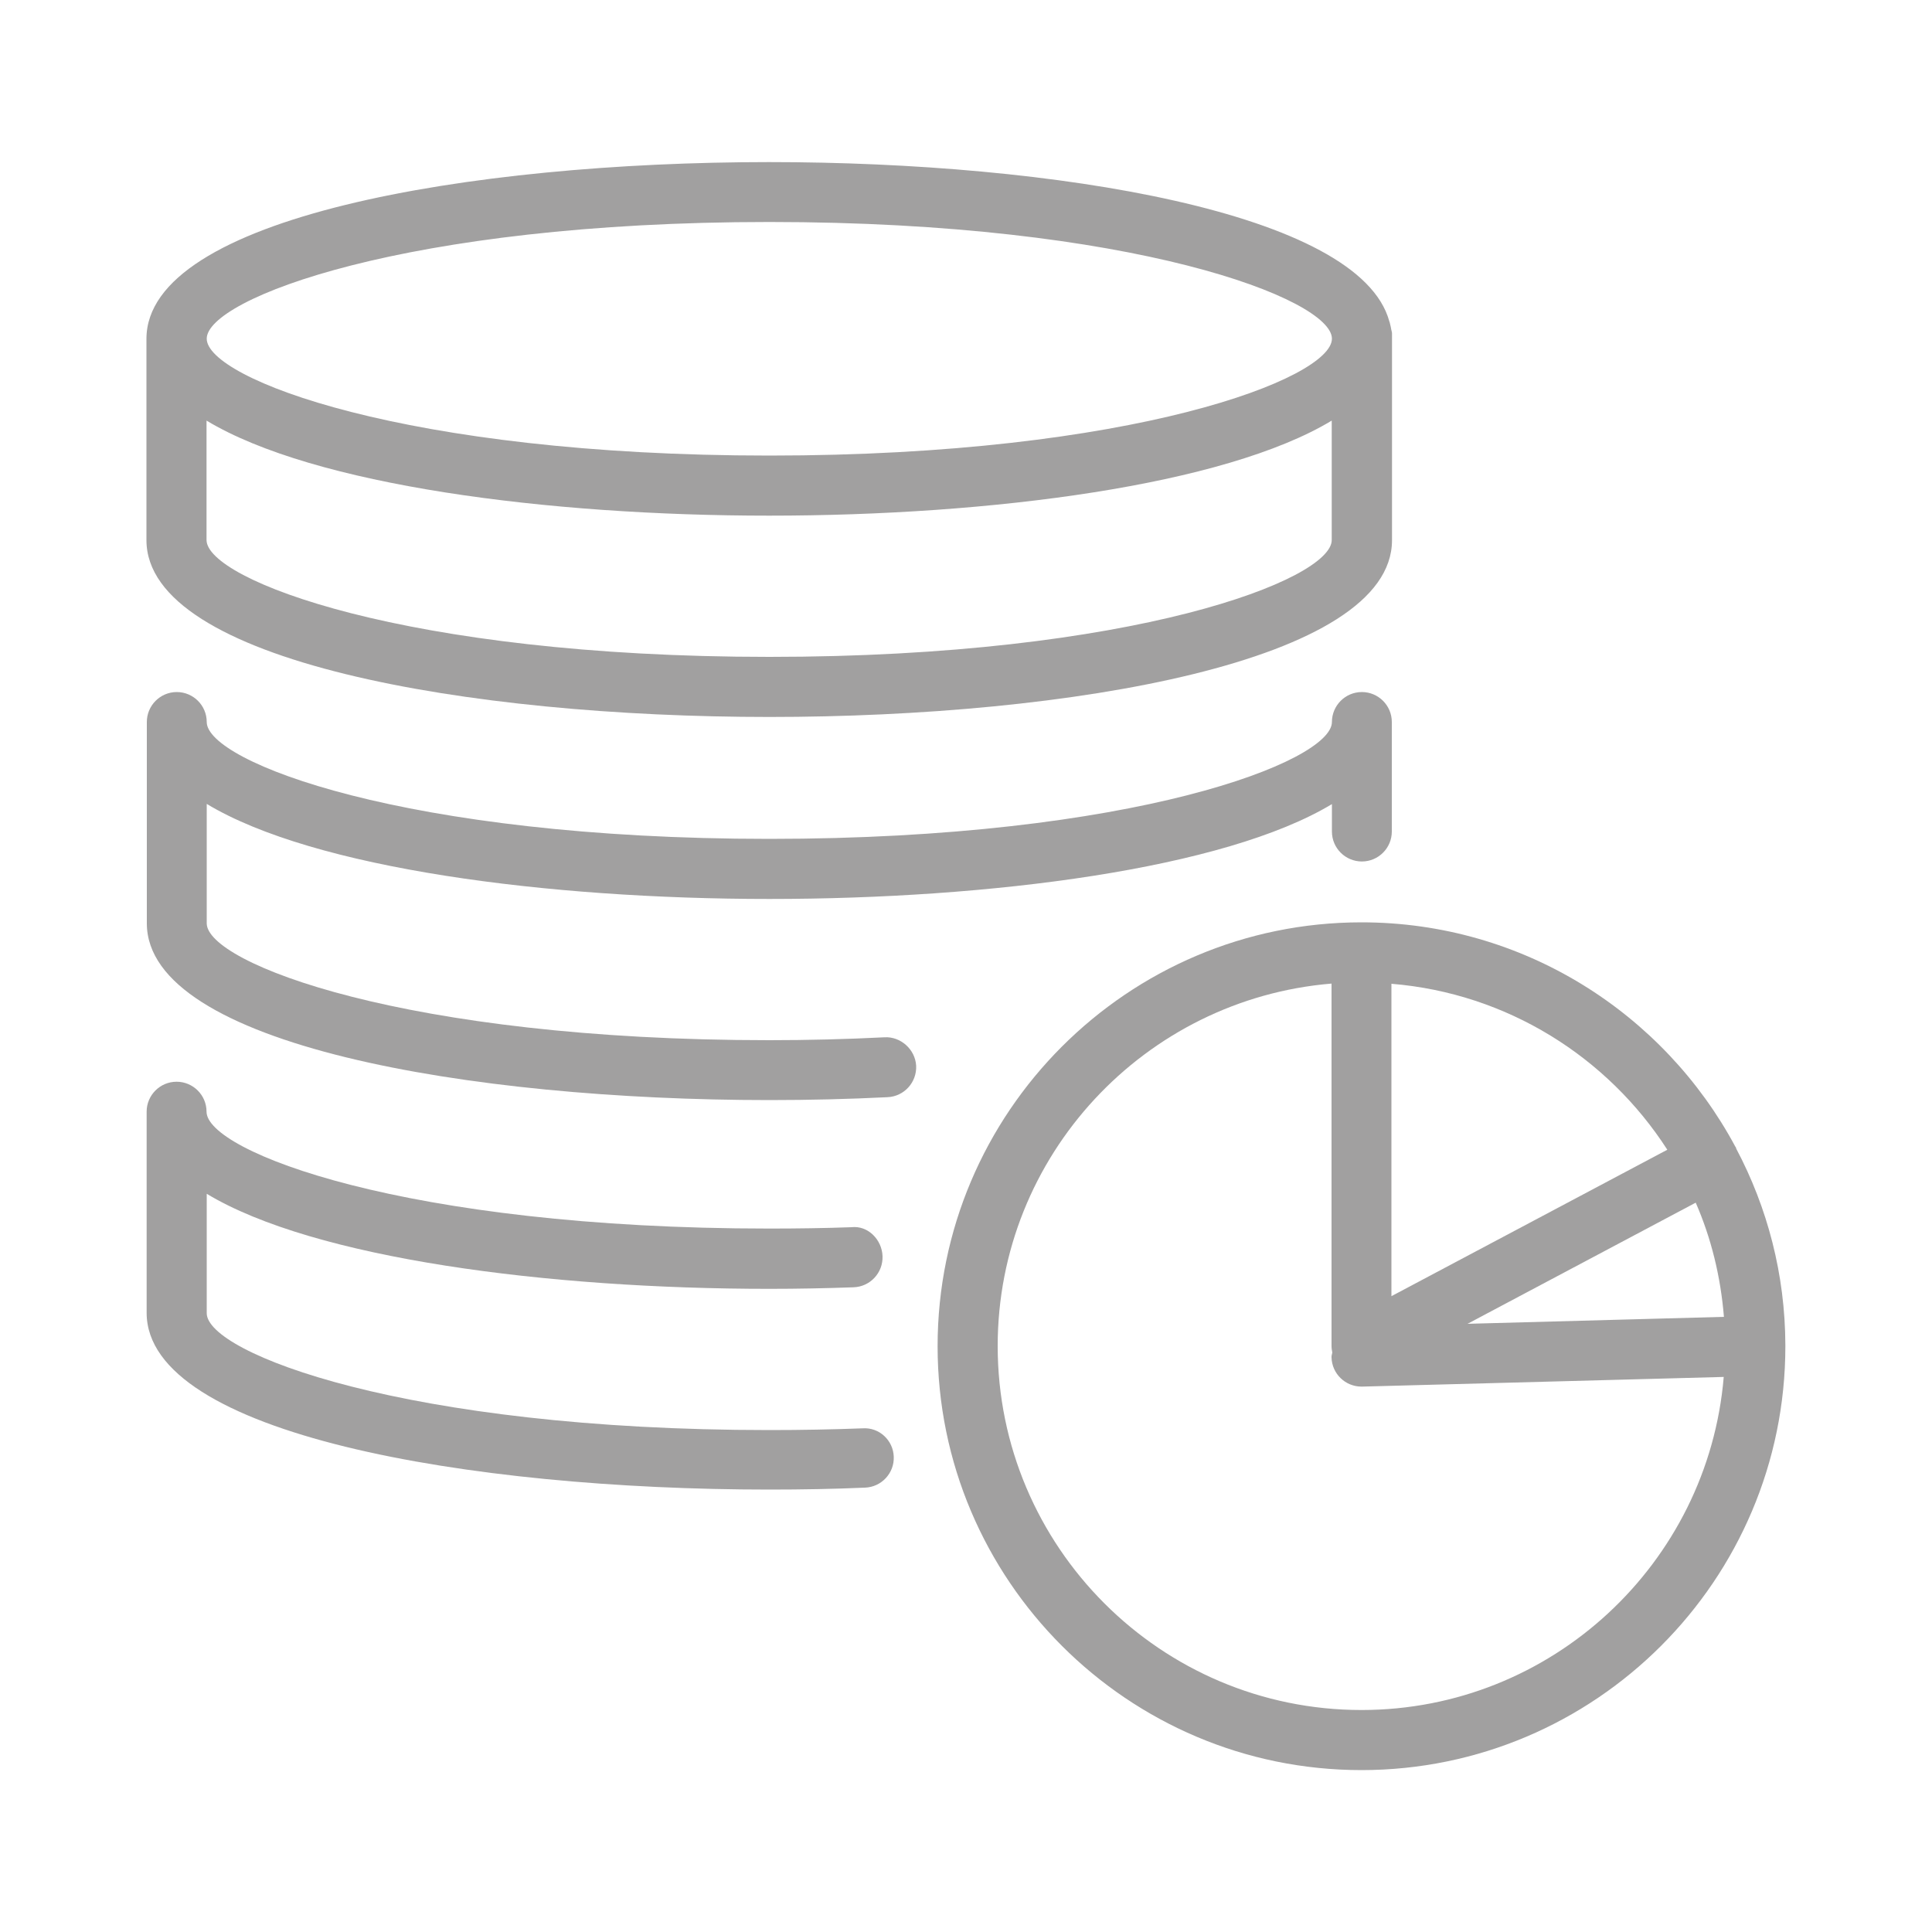
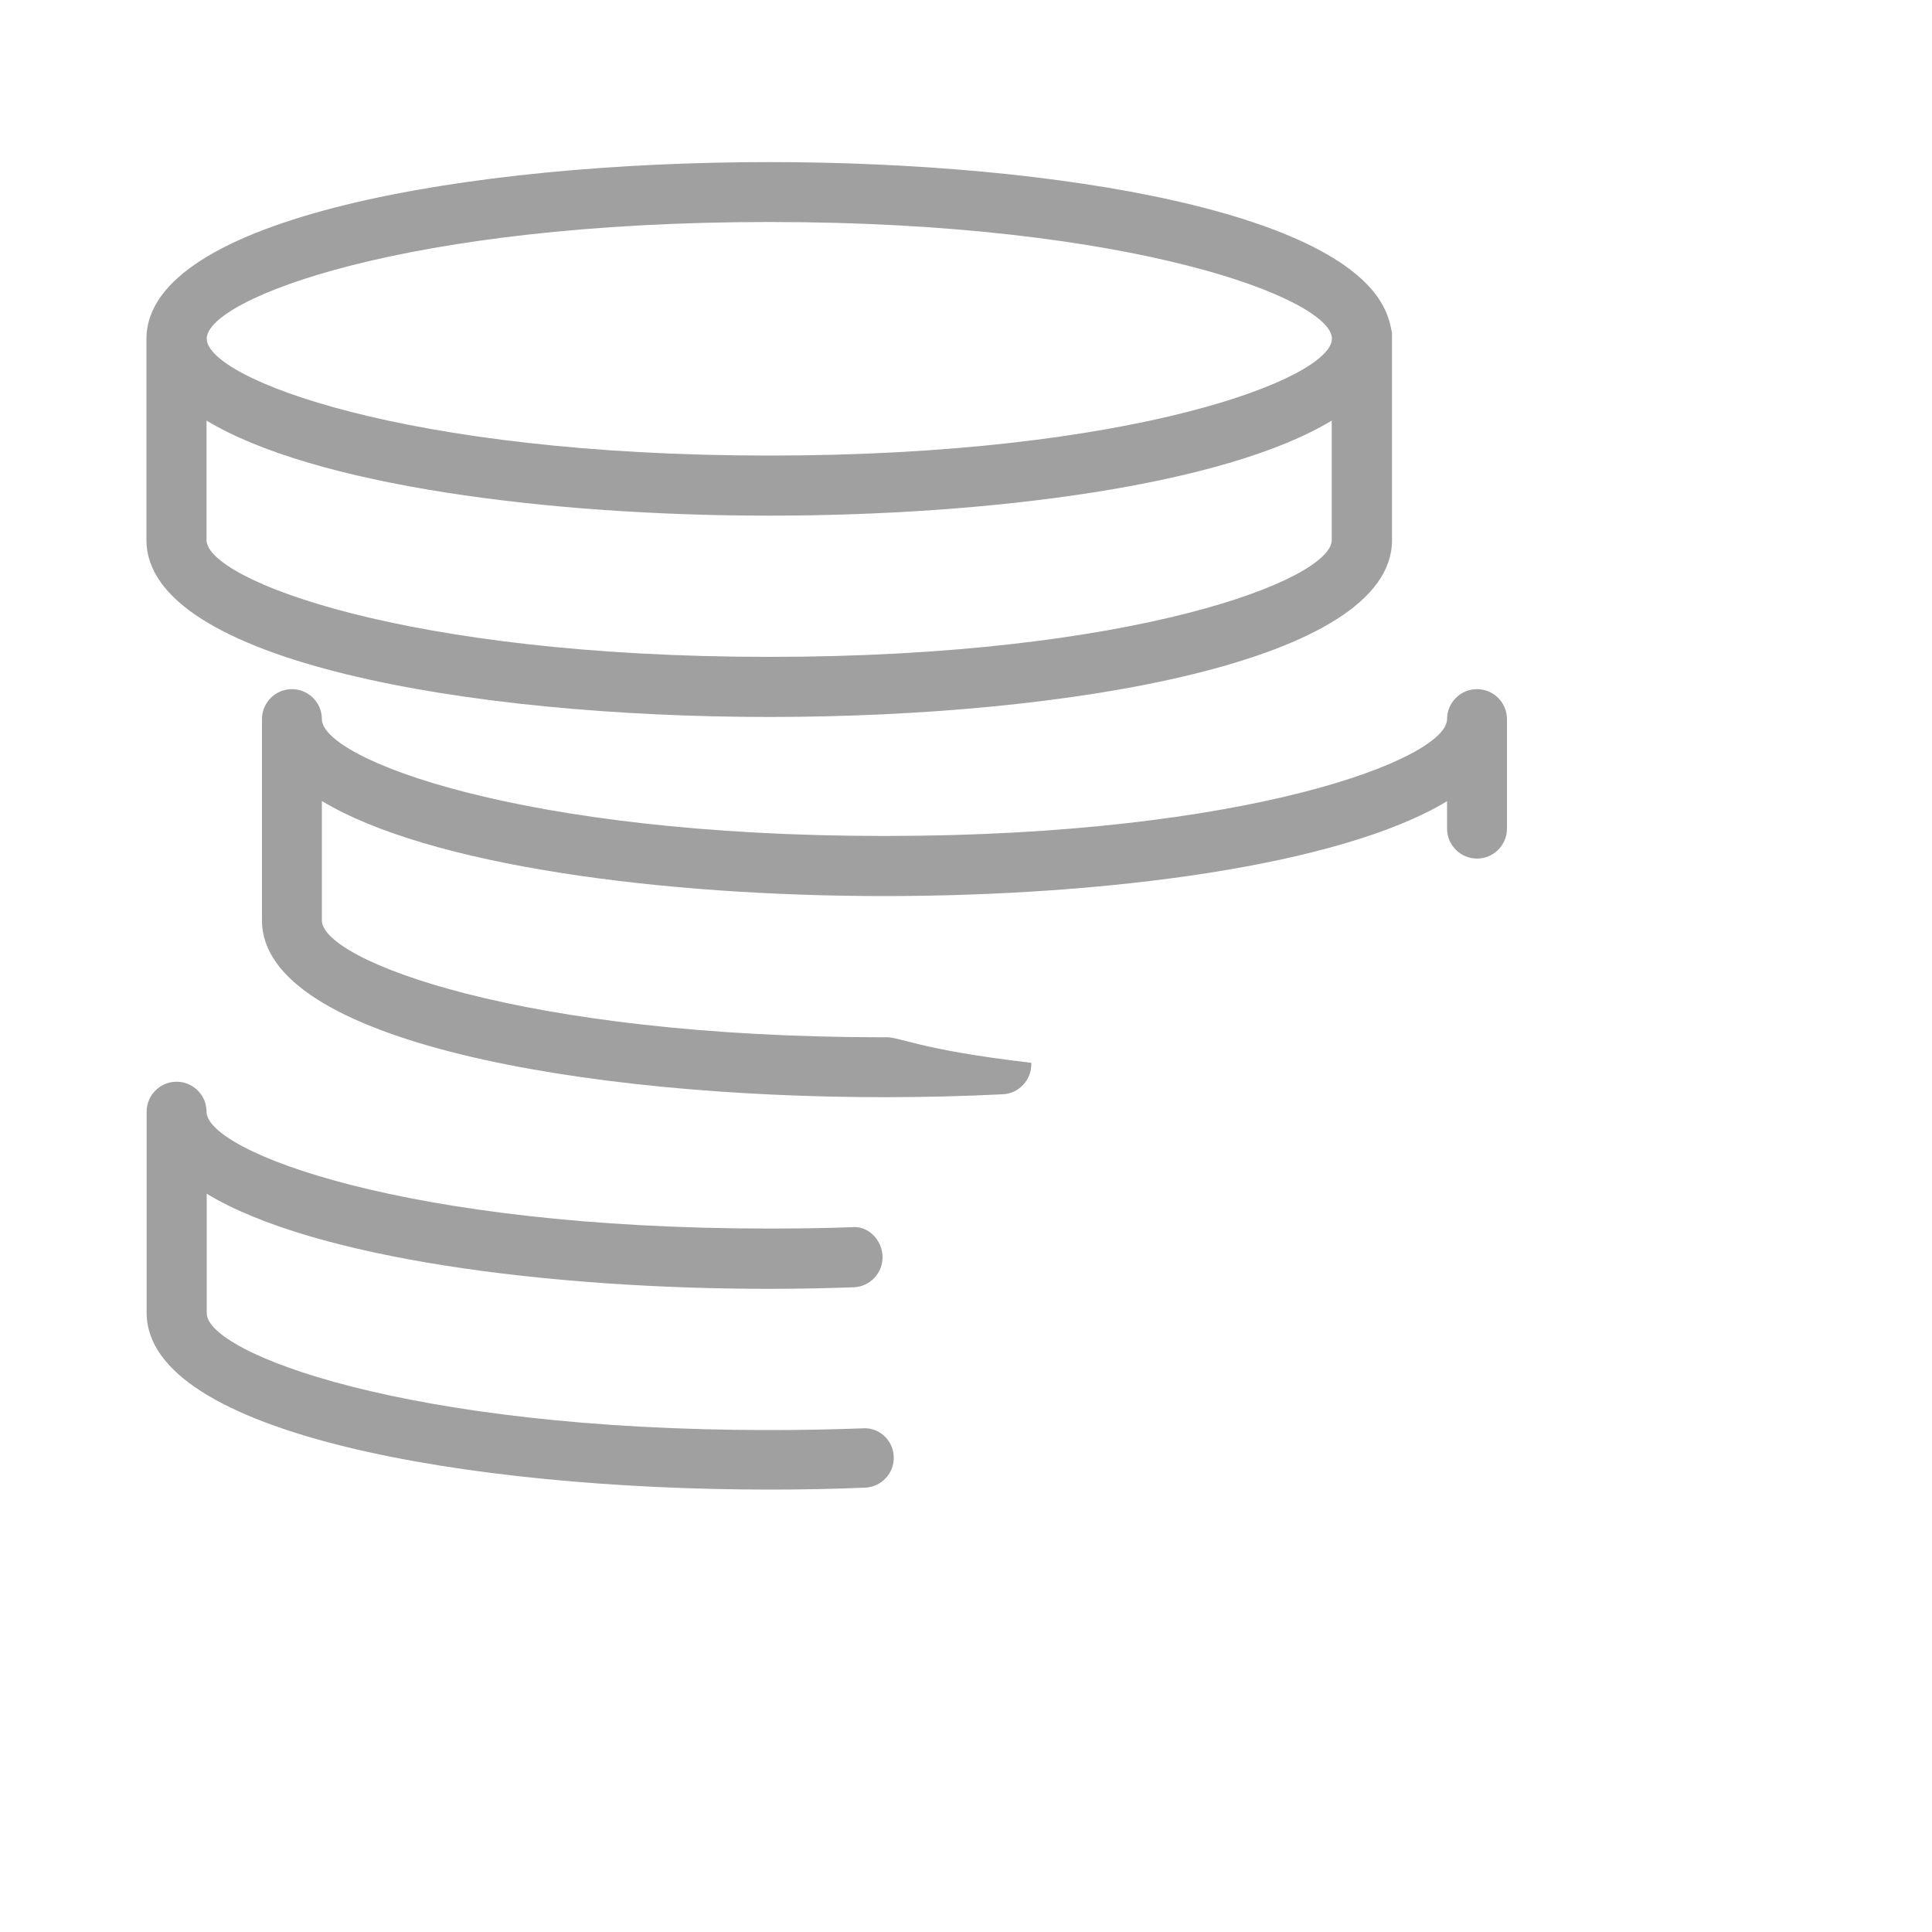
<svg xmlns="http://www.w3.org/2000/svg" version="1.1" id="Layer_1" x="0px" y="0px" viewBox="0 0 100 100" style="enable-background:new 0 0 100 100;" xml:space="preserve">
  <style type="text/css">
	.st0{fill:#A1A0A0;}
	.st1{fill:none;stroke:#D35C97;stroke-width:3;stroke-miterlimit:10;}
	.st2{fill:#A1A1A1;}
	.st3{fill-rule:evenodd;clip-rule:evenodd;fill:#A1A0A0;}
	.st4{fill:none;stroke:#A1A0A0;stroke-width:3.375;stroke-linecap:round;stroke-linejoin:round;stroke-miterlimit:10;}
	.st5{fill:none;stroke:#A09E9F;stroke-width:3;stroke-linecap:round;stroke-linejoin:round;stroke-miterlimit:10;}
	.st6{fill:none;stroke:#A09E9F;stroke-width:3;stroke-linecap:round;stroke-linejoin:round;}
	.st7{fill:none;stroke:#A09E9F;stroke-width:3;stroke-linecap:round;stroke-linejoin:round;stroke-dasharray:5.073,5.073;}
	.st8{fill:none;stroke:#A09E9F;stroke-width:2.25;stroke-linecap:round;stroke-linejoin:round;stroke-miterlimit:10;}
	.st9{fill:none;stroke:#A1A0A0;stroke-width:3;stroke-linecap:round;stroke-linejoin:round;stroke-miterlimit:10;}
	.st10{fill:#A09E9F;}
</style>
  <g>
    <path class="st0" d="M39.82,37.11c15.52,0,32.23-2.86,32.23-9.15V17.25c0-0.07-0.03-0.13-0.04-0.2c-0.01-0.09-0.04-0.19-0.06-0.28   c-0.01-0.05-0.02-0.1-0.04-0.14c-1.54-5.65-17.35-8.24-32.1-8.24c-15.52,0-32.23,2.86-32.23,9.15v10.42   C7.59,34.24,24.29,37.11,39.82,37.11z M39.82,34C20.97,34,10.69,30,10.69,27.95v-6.18c5.55,3.35,17.65,4.92,29.12,4.92   c11.47,0,23.58-1.57,29.12-4.92v6.18C68.94,30,58.66,34,39.82,34z M39.82,11.49c18.84,0,29.12,3.99,29.12,6.04   s-10.28,6.05-29.12,6.05s-29.12-3.99-29.12-6.05S20.97,11.49,39.82,11.49z" />
-     <path class="st0" d="M45.78,53.69c-1.97,0.1-3.98,0.15-5.96,0.15c-18.84,0-29.12-3.99-29.12-6.05v-6.18   c5.55,3.35,17.65,4.92,29.12,4.92c11.46,0,23.57-1.56,29.12-4.91v1.42c0,0.86,0.7,1.55,1.55,1.55c0.86,0,1.55-0.7,1.55-1.55v-5.67   c0-0.86-0.7-1.55-1.55-1.55c-0.86,0-1.55,0.7-1.55,1.55c0,2.05-10.28,6.05-29.12,6.05s-29.12-3.99-29.12-6.05   c0-0.86-0.7-1.55-1.55-1.55c-0.86,0-1.55,0.7-1.55,1.55v10.42c0,6.29,16.71,9.15,32.23,9.15c2.04,0,4.09-0.05,6.11-0.15   c0.86-0.04,1.52-0.77,1.48-1.63C47.37,54.31,46.61,53.64,45.78,53.69z" />
+     <path class="st0" d="M45.78,53.69c-18.84,0-29.12-3.99-29.12-6.05v-6.18   c5.55,3.35,17.65,4.92,29.12,4.92c11.46,0,23.57-1.56,29.12-4.91v1.42c0,0.86,0.7,1.55,1.55,1.55c0.86,0,1.55-0.7,1.55-1.55v-5.67   c0-0.86-0.7-1.55-1.55-1.55c-0.86,0-1.55,0.7-1.55,1.55c0,2.05-10.28,6.05-29.12,6.05s-29.12-3.99-29.12-6.05   c0-0.86-0.7-1.55-1.55-1.55c-0.86,0-1.55,0.7-1.55,1.55v10.42c0,6.29,16.71,9.15,32.23,9.15c2.04,0,4.09-0.05,6.11-0.15   c0.86-0.04,1.52-0.77,1.48-1.63C47.37,54.31,46.61,53.64,45.78,53.69z" />
    <path class="st0" d="M44.65,73.93c-1.57,0.06-3.18,0.09-4.83,0.09c-18.84,0-29.12-3.99-29.12-6.05v-6.18   c5.55,3.35,17.65,4.92,29.12,4.92c1.48,0,2.94-0.03,4.36-0.08c0.86-0.03,1.53-0.75,1.5-1.61c-0.03-0.86-0.76-1.6-1.61-1.5   c-1.39,0.05-2.81,0.07-4.26,0.07c-18.84,0-29.12-3.99-29.12-6.05c0-0.86-0.7-1.55-1.55-1.55c-0.86,0-1.55,0.7-1.55,1.55v10.41   c0,6.29,16.71,9.15,32.23,9.15c1.69,0,3.34-0.03,4.95-0.1c0.86-0.03,1.53-0.76,1.49-1.61C46.23,74.56,45.52,73.87,44.65,73.93z" />
-     <path class="st0" d="M92.41,69.64C92.41,69.63,92.41,69.63,92.41,69.64c0-0.01,0-0.01,0-0.01c-0.01-3.67-0.93-7.13-2.54-10.17   c-0.01-0.02-0.01-0.05-0.02-0.07c-0.01-0.02-0.02-0.02-0.03-0.04c-3.7-6.9-10.98-11.61-19.35-11.61c-12.1,0-21.94,9.84-21.94,21.94   c0,12.1,9.84,21.94,21.94,21.94s21.94-9.84,21.94-21.94C92.41,69.66,92.41,69.65,92.41,69.64z M89.23,68.16l-13.27,0.36l11.81-6.27   C88.57,64.08,89.06,66.07,89.23,68.16z M86.3,59.51l-14.28,7.58V50.92C78.01,51.41,83.21,54.71,86.3,59.51z M70.47,88.51   c-10.39,0-18.83-8.45-18.83-18.84c0-9.86,7.62-17.96,17.28-18.76v18.76c0,0.12,0.02,0.23,0.04,0.34c-0.01,0.08-0.05,0.16-0.04,0.25   c0.02,0.84,0.71,1.51,1.55,1.51c0.01,0,0.03,0,0.04,0l18.71-0.5C88.41,80.91,80.32,88.51,70.47,88.51z" />
  </g>
</svg>